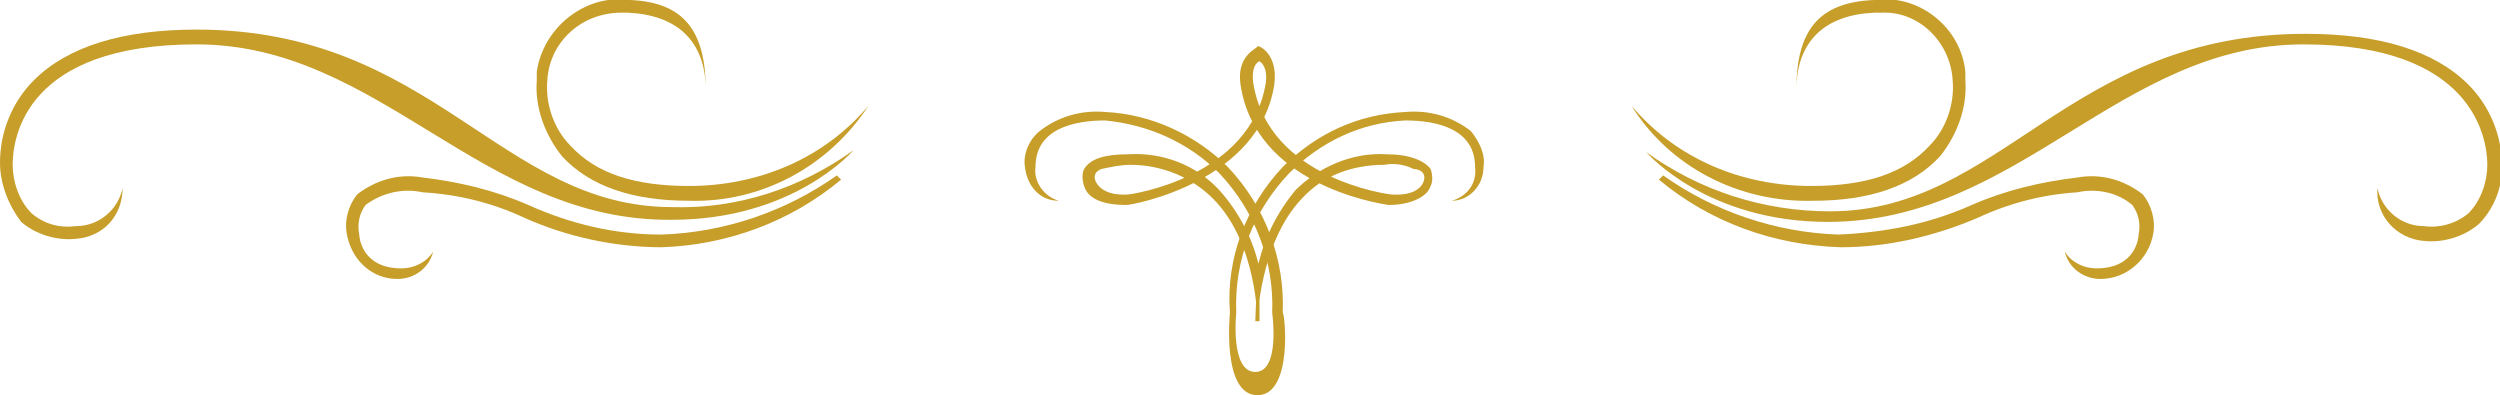
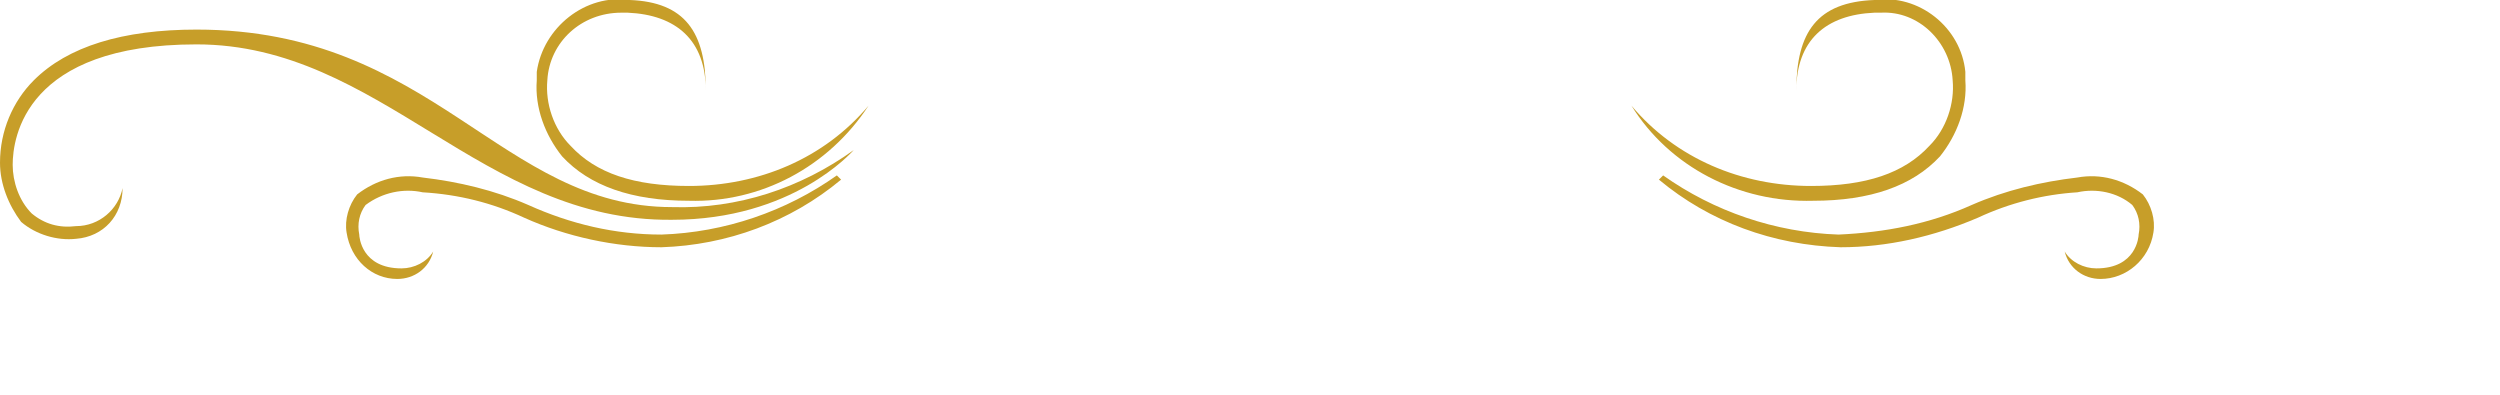
<svg xmlns="http://www.w3.org/2000/svg" version="1.1" id="レイヤー_1" x="0px" y="0px" viewBox="0 0 118.3 18.7" style="enable-background:new 0 0 118.3 18.7;" xml:space="preserve">
  <style type="text/css">
	.st0{fill:#C79E29;}
</style>
  <g id="レイヤー_2_1_">
    <g id="レイヤー_1-2">
-       <path class="st0" d="M59.5,18.7c-1.7,0-1.3-3.9-1.3-3.9C58,12.2,59,9.7,60.7,7.9c1.6-1.6,3.6-2.5,5.8-2.6c1.1-0.1,2.2,0.2,3.1,0.9    c0.4,0.5,0.7,1.1,0.6,1.7c0,0.9-0.7,1.6-1.5,1.6c0,0,0,0,0,0l0,0c0.7-0.2,1.2-0.8,1.1-1.6c0-1.8-1.8-2.2-3.3-2.2    c-2.1,0.1-4,1-5.5,2.5c-1.7,1.8-2.6,4.1-2.5,6.6c0,0-0.3,2.8,0.9,2.8s0.8-2.8,0.8-2.8c0.1-2.4-0.8-4.8-2.5-6.6    c-1.5-1.5-3.4-2.3-5.4-2.5c-1.5,0-3.3,0.4-3.3,2.2c-0.1,0.7,0.4,1.4,1.1,1.6l0,0c-0.9,0-1.5-0.7-1.6-1.6c-0.1-0.6,0.2-1.3,0.7-1.7    c0.9-0.7,2-1,3.1-0.9c2.2,0.1,4.3,1.1,5.8,2.6c1.8,1.9,2.7,4.4,2.6,6.9C60.8,14.8,61.2,18.7,59.5,18.7z" />
-       <path class="st0" d="M59.5,12.7c0.3-1.4,0.9-2.6,1.8-3.7c1.1-1.1,2.7-1.8,4.3-1.7c1.1,0,1.8,0.3,2.1,0.7c0.1,0.3,0.1,0.6,0,0.8    c-0.2,0.6-1.1,0.9-2,0.9l0,0c-0.6-0.1-6.3-1-7-5.7c-0.2-1.4,0.8-1.7,0.8-1.8s1,0.3,0.8,1.8c-0.7,4.6-6.7,5.7-7,5.7l0,0    c-0.9,0-1.8-0.2-2-0.9c-0.1-0.3-0.1-0.6,0-0.8c0.3-0.5,1-0.7,2.1-0.7c1.6-0.1,3.2,0.5,4.3,1.7c0.9,1,1.6,2.3,1.9,3.7v2.5h-0.1    c0,0,0-3.7-2.1-5.8c-1-1-2.4-1.6-3.9-1.6c-0.5,0-0.9,0.1-1.4,0.2c-0.2,0.1-0.3,0.2-0.3,0.4s0.3,0.9,1.6,0.8l0,0    c0.1,0,5.8-0.8,6.5-5.3c0.1-0.8-0.3-1-0.3-1l0,0c0,0-0.4,0.1-0.3,1c0.7,4.6,6.5,5.3,6.5,5.3l0,0c1.3,0.1,1.6-0.5,1.6-0.8    S67.1,8,66.9,8c-0.4-0.2-0.9-0.3-1.4-0.2c-1.5,0-2.9,0.5-3.9,1.6c-2,2.1-2.1,5.8-2.1,5.8h-0.1L59.5,12.7z" />
      <path class="st0" d="M16.4,11C16.4,11,16.4,11.1,16.4,11c-0.1-0.6,0.1-1.3,0.5-1.8c0.9-0.7,2-1,3.1-0.8C21.7,8.6,23.4,9,25,9.7    c2,0.9,4.1,1.4,6.3,1.4c3-0.1,5.9-1.1,8.3-2.8l0.2,0.2l0,0c-2.4,2-5.4,3.1-8.5,3.2c-2.2,0-4.5-0.5-6.5-1.4    c-1.5-0.7-3.1-1.1-4.8-1.2c-0.9-0.2-1.9,0-2.7,0.6c-0.3,0.4-0.4,0.9-0.3,1.4c0,0.1,0-0.1,0,0c0,0.1,0.1,1.6,2,1.6    c0.6,0,1.2-0.3,1.5-0.8c-0.2,0.8-0.9,1.3-1.7,1.3C17.6,13.2,16.6,12.3,16.4,11z" />
      <path class="st0" d="M41.1,5L41.1,5c-2.1,2.5-5.2,3.8-8.5,3.8c-2.6,0-4.4-0.6-5.6-1.9c-0.8-0.8-1.2-2-1.1-3.1    C26,2,27.5,0.6,29.4,0.6c0.1,0,0.2,0,0.3,0c2.3,0.1,3.7,1.3,3.7,3.7l0,0c0-2.8-1-4.2-3.6-4.3c-2.1-0.3-4.1,1.3-4.4,3.4    c0,0.1,0,0.2,0,0.4c-0.1,1.3,0.4,2.6,1.2,3.6c1.3,1.4,3.3,2.1,6,2.1C36,9.6,39.2,7.9,41.1,5L41.1,5z" />
      <path class="st0" d="M9.3,2.1c-8.1,0-8.7,4.4-8.7,5.7c0,0.8,0.3,1.7,0.9,2.3c0.6,0.5,1.3,0.7,2.1,0.6c1.1,0,2-0.8,2.2-1.8l0,0    c0,1.3-0.9,2.3-2.2,2.4c-0.9,0.1-1.9-0.2-2.6-0.8C0.4,9.7,0,8.7,0,7.7c0-1.5,0.6-2.9,1.6-3.9c1.6-1.6,4.2-2.4,7.7-2.4    c11.2,0,14.4,8.4,22.5,8.4c3.1,0.1,6.1-0.9,8.6-2.7l0,0c-0.1,0.1-2.9,3.3-8.6,3.3C22.8,10.5,18,2.1,9.3,2.1z" />
      <path class="st0" d="M101.9,11C101.9,11,101.9,11.1,101.9,11c0.1-0.6-0.1-1.3-0.5-1.8c-0.9-0.7-2-1-3.1-0.8    c-1.7,0.2-3.4,0.6-5,1.3c-2,0.9-4.1,1.3-6.3,1.4c-3-0.1-5.9-1.1-8.3-2.8l-0.2,0.2l0,0c2.4,2,5.4,3.1,8.6,3.2    c2.2,0,4.4-0.5,6.5-1.4c1.5-0.7,3.1-1.1,4.7-1.2c0.9-0.2,1.9,0,2.6,0.6c0.3,0.4,0.4,0.9,0.3,1.4c0,0.1,0-0.1,0,0    c0,0.1-0.1,1.6-2,1.6c-0.6,0-1.2-0.3-1.5-0.8c0.2,0.8,0.9,1.3,1.7,1.3C100.6,13.2,101.7,12.3,101.9,11    C101.8,11.1,101.8,11.1,101.9,11z" />
      <path class="st0" d="M77.2,5L77.2,5c2.1,2.5,5.2,3.8,8.5,3.8c2.6,0,4.4-0.6,5.6-1.9c0.8-0.8,1.2-2,1.1-3.1    c-0.1-1.8-1.6-3.3-3.4-3.2c-0.1,0-0.2,0-0.3,0c-2.3,0.1-3.7,1.3-3.7,3.7l0,0c0-2.8,1-4.2,3.7-4.3c2.1-0.3,4.1,1.3,4.3,3.4    c0,0.1,0,0.2,0,0.4c0.1,1.3-0.4,2.6-1.2,3.6c-1.3,1.4-3.3,2.1-6,2.1C82.3,9.6,79,7.9,77.2,5L77.2,5z" />
-       <path class="st0" d="M109,2.1c8,0,8.7,4.4,8.7,5.7c0,0.8-0.3,1.7-0.9,2.3c-0.6,0.5-1.4,0.7-2.1,0.6c-1.1,0-2-0.8-2.2-1.8l0,0    c-0.1,1.3,0.9,2.4,2.2,2.5c0.9,0.1,1.9-0.2,2.6-0.8c0.7-0.7,1.1-1.7,1.1-2.7c0-1.5-0.6-2.9-1.6-3.9c-1.6-1.6-4.2-2.4-7.7-2.4    c-11.2,0-14.4,8.4-22.5,8.4C83.4,10,80.4,9,77.9,7.2l0,0c0.1,0.1,2.9,3.3,8.6,3.3C95.5,10.5,100.3,2.1,109,2.1z" />
    </g>
  </g>
</svg>